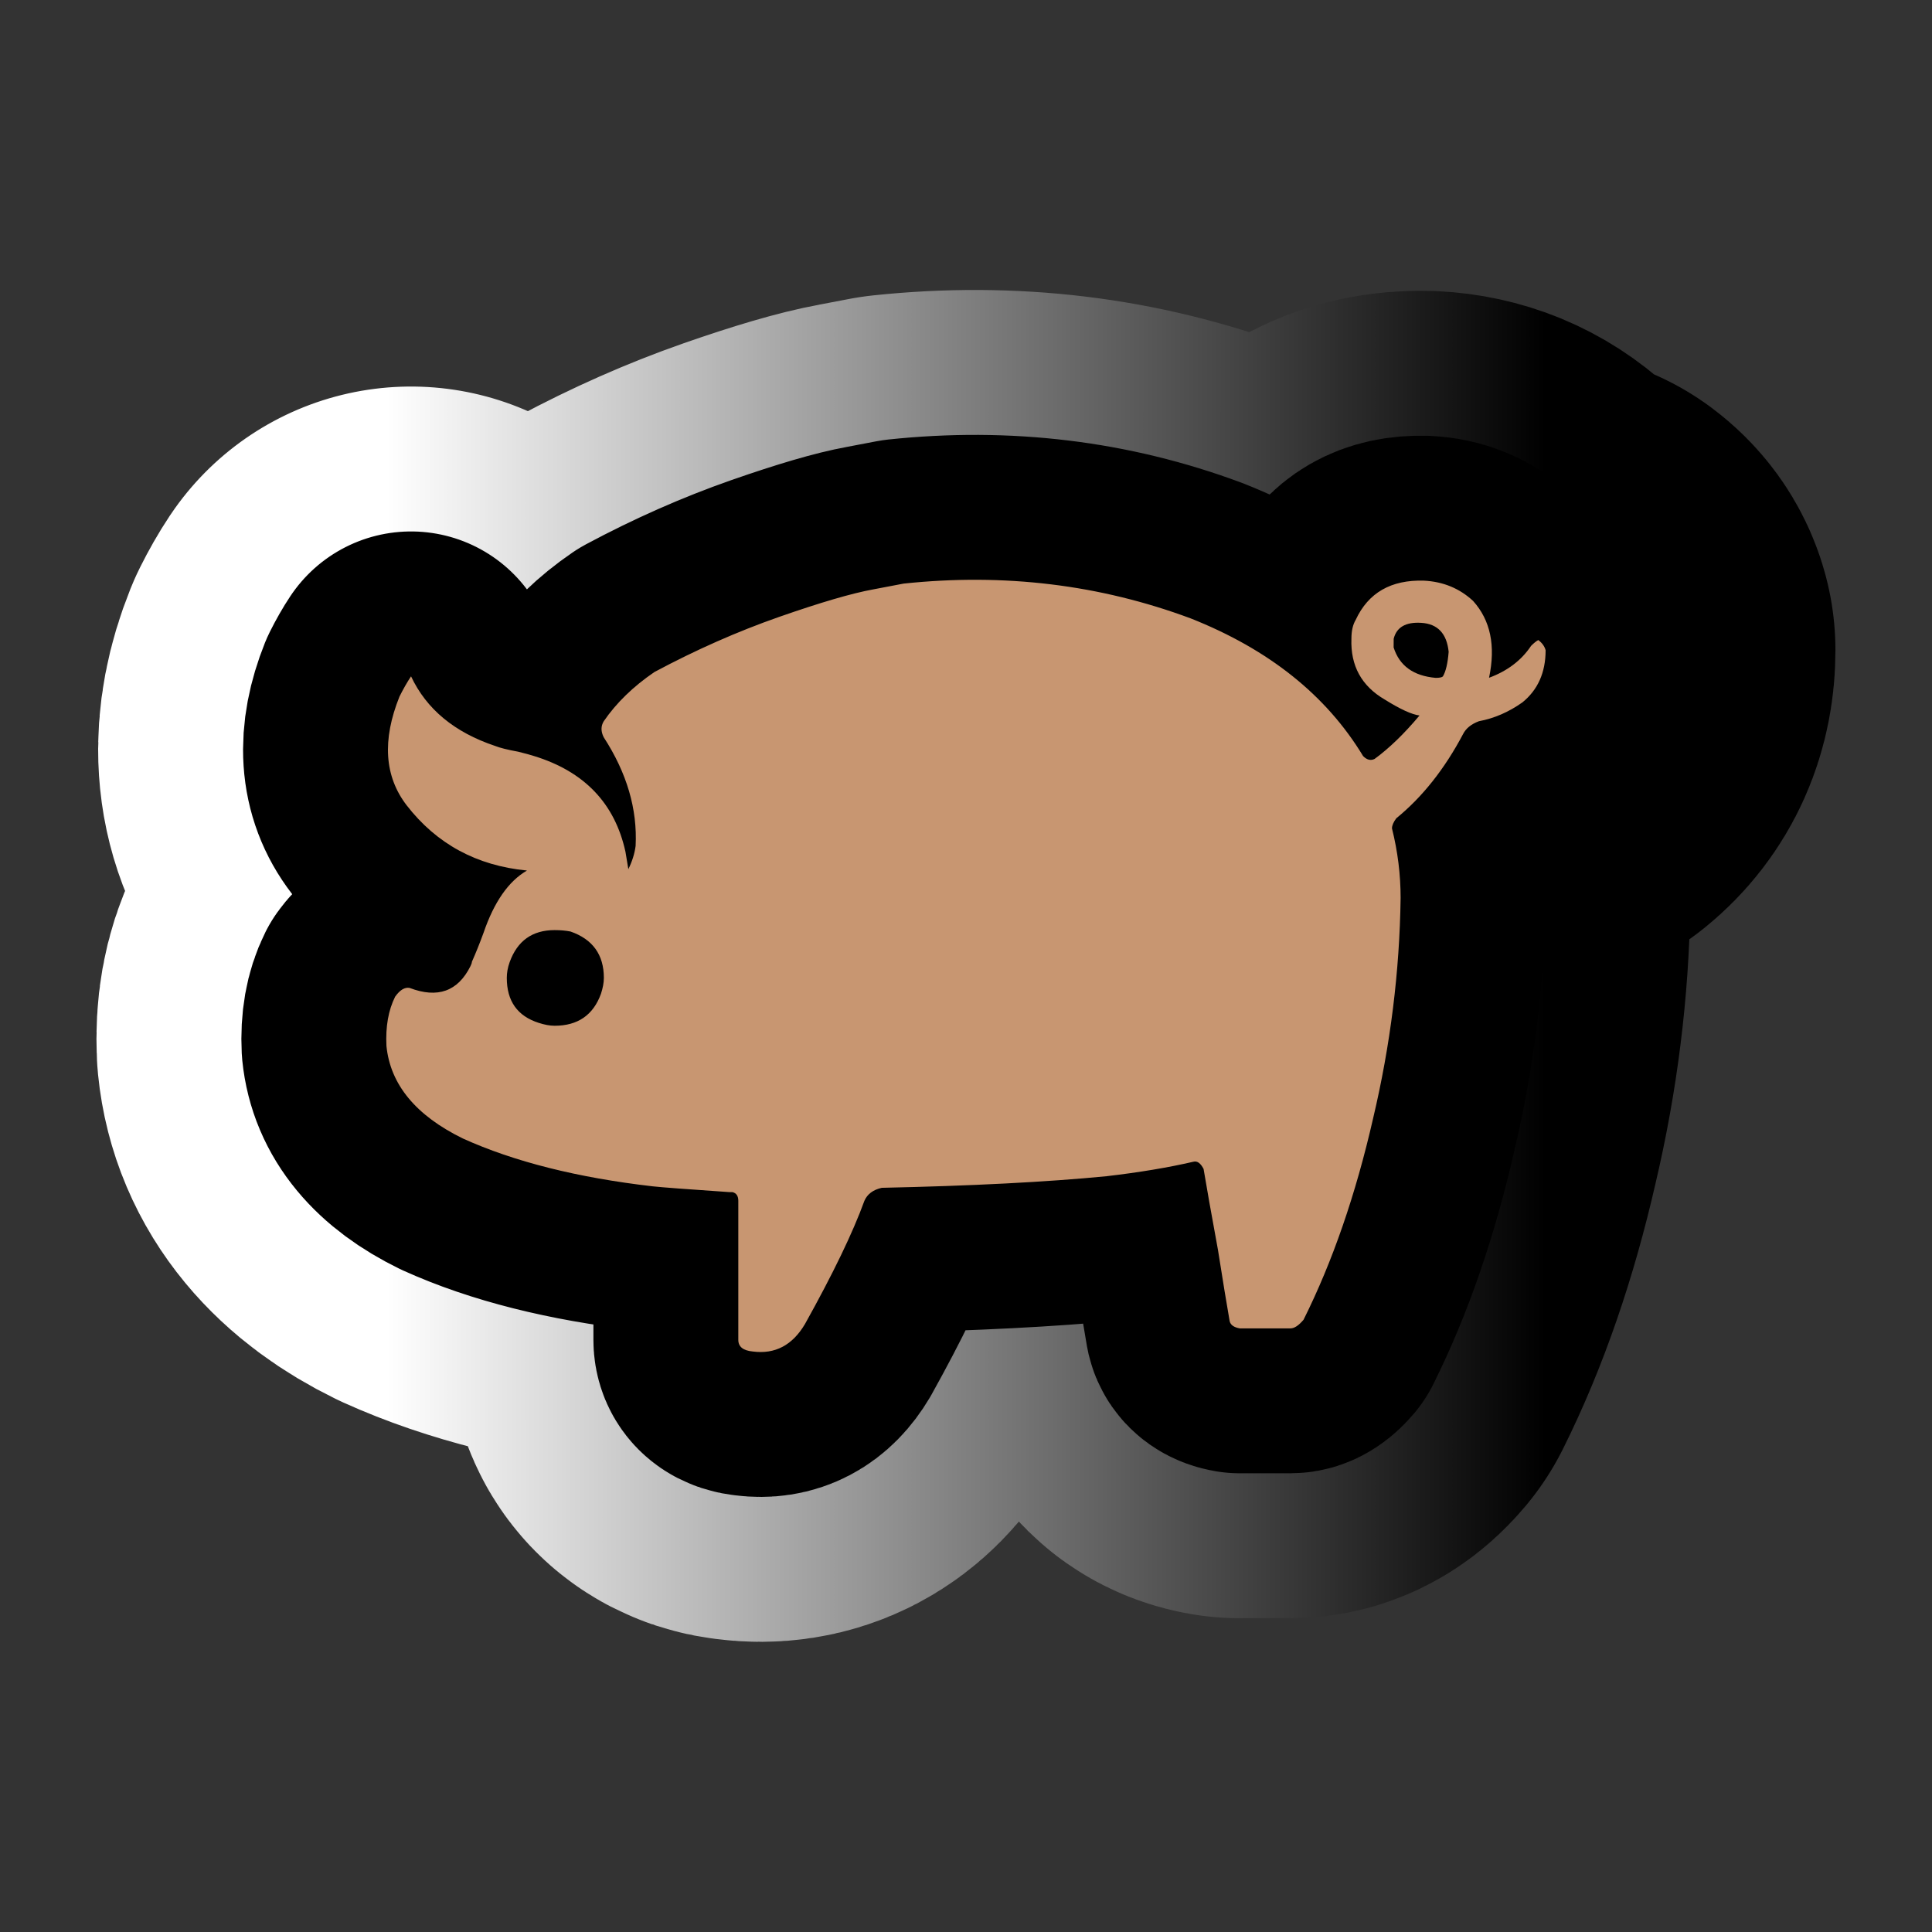
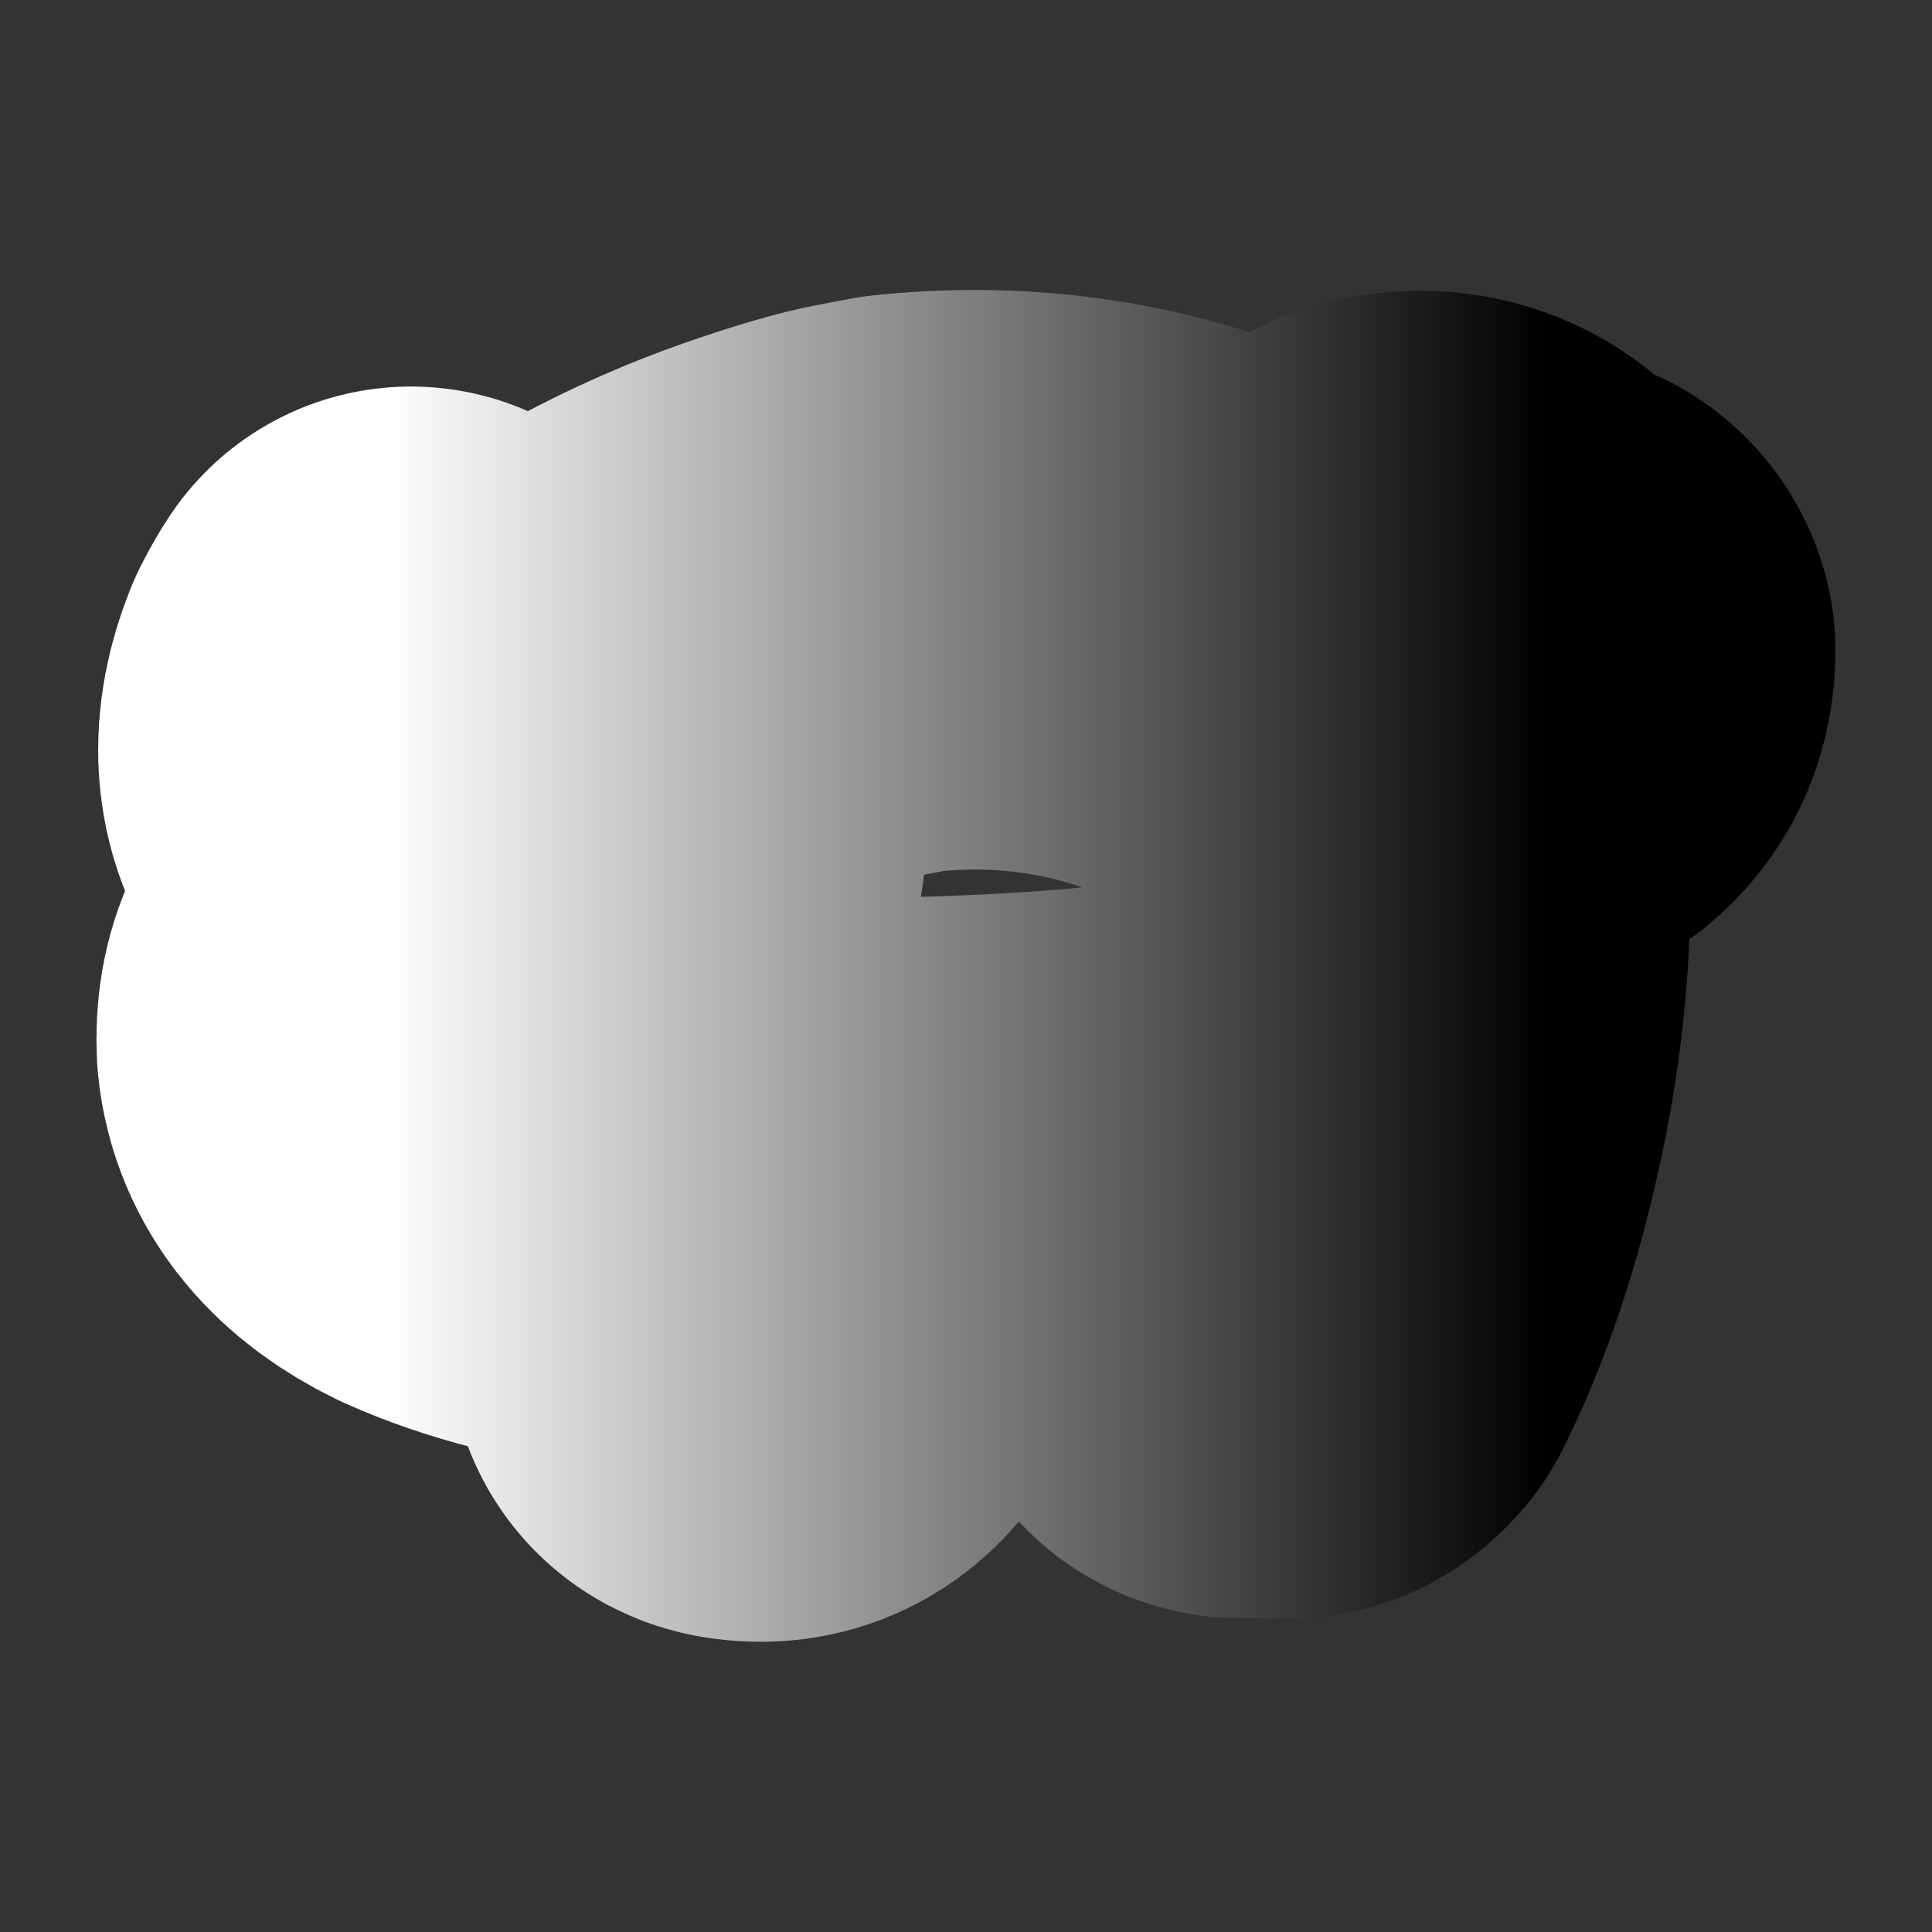
<svg xmlns="http://www.w3.org/2000/svg" version="1.1" id="Calque_1" x="0px" y="0px" width="34.016px" height="34.016px" viewBox="0 0 34.016 34.016" enable-background="new 0 0 34.016 34.016" xml:space="preserve">
  <rect x="0" y="0" width="34.016" height="34.016" fill="#333333" stroke="none" />
  <g>
    <g>
-       <path d="M6.804,18.416c-0.017-0.341,0.034-0.63,0.153-0.868c0.085-0.119,0.17-0.17,0.255-0.154    c0.493,0.188,0.85,0.061,1.071-0.383c0.017-0.033,0.025-0.059,0.025-0.076c0.068-0.153,0.137-0.323,0.205-0.51    c0.186-0.545,0.441-0.91,0.765-1.098c-0.885-0.085-1.591-0.468-2.118-1.148c-0.392-0.51-0.434-1.148-0.127-1.914    c0.068-0.136,0.136-0.255,0.204-0.357c0.272,0.578,0.765,0.986,1.479,1.225c0.085,0.034,0.221,0.068,0.408,0.102    c0.137,0.034,0.229,0.06,0.281,0.077c0.884,0.272,1.42,0.833,1.607,1.684l0.051,0.307c0.067-0.136,0.11-0.272,0.128-0.409    c0.033-0.646-0.153-1.284-0.562-1.914c-0.051-0.102-0.051-0.195,0-0.28c0.221-0.323,0.519-0.613,0.893-0.868    c0.731-0.391,1.463-0.714,2.194-0.97c0.731-0.255,1.284-0.417,1.659-0.485l0.535-0.102c1.769-0.187,3.453,0.017,5.052,0.612    c1.377,0.545,2.389,1.353,3.037,2.424c0.066,0.068,0.135,0.085,0.203,0.051c0.256-0.187,0.52-0.442,0.791-0.765    c-0.137-0.017-0.34-0.111-0.613-0.281c-0.408-0.238-0.604-0.595-0.586-1.072c0-0.136,0.025-0.247,0.076-0.332    c0.221-0.476,0.621-0.706,1.199-0.689c0.34,0.017,0.629,0.136,0.867,0.357c0.307,0.341,0.4,0.791,0.281,1.353    c0.322-0.119,0.57-0.306,0.74-0.562c0.051-0.051,0.094-0.085,0.127-0.102c0.068,0.051,0.111,0.111,0.129,0.179    c0,0.392-0.137,0.698-0.408,0.918c-0.24,0.17-0.494,0.281-0.766,0.332c-0.137,0.051-0.23,0.127-0.281,0.229    c-0.324,0.612-0.715,1.106-1.174,1.48c-0.051,0.068-0.076,0.127-0.076,0.178c0.102,0.408,0.152,0.817,0.152,1.225    c-0.018,1.292-0.178,2.586-0.484,3.879c-0.307,1.344-0.715,2.525-1.225,3.547c-0.086,0.102-0.162,0.152-0.23,0.152    c-0.271,0-0.57,0-0.893,0c-0.102-0.018-0.162-0.059-0.178-0.127c-0.051-0.289-0.119-0.706-0.205-1.25    c-0.119-0.646-0.203-1.123-0.254-1.43c-0.053-0.102-0.111-0.145-0.18-0.127c-0.441,0.102-0.953,0.188-1.531,0.255    c-1.055,0.103-2.373,0.17-3.955,0.204c-0.152,0.034-0.255,0.111-0.306,0.229c-0.204,0.562-0.553,1.284-1.046,2.169    c-0.222,0.375-0.528,0.535-0.919,0.484c-0.17-0.016-0.255-0.084-0.255-0.205c0-0.016,0-0.033,0-0.051c0-0.203,0-0.518,0-0.943    c0-0.646,0-1.131,0-1.454c0-0.085-0.034-0.136-0.103-0.153c-0.017,0-0.034,0-0.051,0c-0.749-0.051-1.199-0.085-1.353-0.102    c-1.326-0.153-2.441-0.434-3.342-0.842C7.323,19.641,6.872,19.096,6.804,18.416z M8.923,17.217c0,0.409,0.187,0.672,0.561,0.792    c0.103,0.033,0.195,0.051,0.281,0.051c0.408,0,0.68-0.188,0.816-0.563c0.033-0.102,0.051-0.195,0.051-0.279    c0-0.408-0.196-0.681-0.587-0.817c-0.085-0.017-0.179-0.025-0.28-0.025c-0.392,0-0.655,0.188-0.791,0.562    C8.938,17.037,8.923,17.131,8.923,17.217z M24.537,11.399c0.102,0.323,0.348,0.501,0.74,0.536c0.066,0,0.109-0.008,0.127-0.025    c0.051-0.085,0.086-0.23,0.102-0.434c-0.033-0.323-0.195-0.493-0.484-0.51c-0.271-0.017-0.434,0.077-0.484,0.281    C24.537,11.314,24.537,11.365,24.537,11.399z" />
-     </g>
+       </g>
    <g>
      <linearGradient id="SVGID_1_" gradientUnits="userSpaceOnUse" x1="6.801" y1="17.008" x2="27.217" y2="17.008">
        <stop offset="0" style="stop-color:#FFFFFF" />
        <stop offset="1" style="stop-color:#000000" />
      </linearGradient>
      <path fill="none" stroke="url(#SVGID_1_)" stroke-width="10.205" stroke-linejoin="round" d="M6.804,18.416    c-0.017-0.341,0.034-0.63,0.153-0.868c0.085-0.119,0.17-0.17,0.255-0.154c0.493,0.188,0.85,0.061,1.071-0.383    c0.017-0.033,0.025-0.059,0.025-0.076c0.068-0.153,0.137-0.323,0.205-0.51c0.186-0.545,0.441-0.91,0.765-1.098    c-0.885-0.085-1.591-0.468-2.118-1.148c-0.392-0.51-0.434-1.148-0.127-1.914c0.068-0.136,0.136-0.255,0.204-0.357    c0.272,0.578,0.765,0.986,1.479,1.225c0.085,0.034,0.221,0.068,0.408,0.102c0.137,0.034,0.229,0.06,0.281,0.077    c0.884,0.272,1.42,0.833,1.607,1.684l0.051,0.307c0.067-0.136,0.11-0.272,0.128-0.409c0.033-0.646-0.153-1.284-0.562-1.914    c-0.051-0.102-0.051-0.195,0-0.28c0.221-0.323,0.519-0.613,0.893-0.868c0.731-0.391,1.463-0.714,2.194-0.97    c0.731-0.255,1.284-0.417,1.659-0.485l0.535-0.102c1.769-0.187,3.453,0.017,5.052,0.612c1.377,0.545,2.389,1.353,3.037,2.424    c0.066,0.068,0.135,0.085,0.203,0.051c0.256-0.187,0.52-0.442,0.791-0.765c-0.137-0.017-0.34-0.111-0.613-0.281    c-0.408-0.238-0.604-0.595-0.586-1.072c0-0.136,0.025-0.247,0.076-0.332c0.221-0.476,0.621-0.706,1.199-0.689    c0.34,0.017,0.629,0.136,0.867,0.357c0.307,0.341,0.4,0.791,0.281,1.353c0.322-0.119,0.57-0.306,0.74-0.562    c0.051-0.051,0.094-0.085,0.127-0.102c0.068,0.051,0.111,0.111,0.129,0.179c0,0.392-0.137,0.698-0.408,0.918    c-0.24,0.17-0.494,0.281-0.766,0.332c-0.137,0.051-0.23,0.127-0.281,0.229c-0.324,0.612-0.715,1.106-1.174,1.48    c-0.051,0.068-0.076,0.127-0.076,0.178c0.102,0.408,0.152,0.817,0.152,1.225c-0.018,1.292-0.178,2.586-0.484,3.879    c-0.307,1.344-0.715,2.525-1.225,3.547c-0.086,0.102-0.162,0.152-0.23,0.152c-0.271,0-0.57,0-0.893,0    c-0.102-0.018-0.162-0.059-0.178-0.127c-0.051-0.289-0.119-0.706-0.205-1.25c-0.119-0.646-0.203-1.123-0.254-1.43    c-0.053-0.102-0.111-0.145-0.18-0.127c-0.441,0.102-0.953,0.188-1.531,0.255c-1.055,0.103-2.373,0.17-3.955,0.204    c-0.152,0.034-0.255,0.111-0.306,0.229c-0.204,0.562-0.553,1.284-1.046,2.169c-0.222,0.375-0.528,0.535-0.919,0.484    c-0.17-0.016-0.255-0.084-0.255-0.205c0-0.016,0-0.033,0-0.051c0-0.203,0-0.518,0-0.943c0-0.646,0-1.131,0-1.454    c0-0.085-0.034-0.136-0.103-0.153c-0.017,0-0.034,0-0.051,0c-0.749-0.051-1.199-0.085-1.353-0.102    c-1.326-0.153-2.441-0.434-3.342-0.842C7.323,19.641,6.872,19.096,6.804,18.416z M8.923,17.217c0,0.409,0.187,0.672,0.561,0.792    c0.103,0.033,0.195,0.051,0.281,0.051c0.408,0,0.68-0.188,0.816-0.563c0.033-0.102,0.051-0.195,0.051-0.279    c0-0.408-0.196-0.681-0.587-0.817c-0.085-0.017-0.179-0.025-0.28-0.025c-0.392,0-0.655,0.188-0.791,0.562    C8.938,17.037,8.923,17.131,8.923,17.217z M24.537,11.399c0.102,0.323,0.348,0.501,0.74,0.536c0.066,0,0.109-0.008,0.127-0.025    c0.051-0.085,0.086-0.23,0.102-0.434c-0.033-0.323-0.195-0.493-0.484-0.51c-0.271-0.017-0.434,0.077-0.484,0.281    C24.537,11.314,24.537,11.365,24.537,11.399z" />
    </g>
    <g>
-       <path fill="none" stroke="#000000" stroke-width="5.102" stroke-linejoin="round" d="M6.804,18.416    c-0.017-0.341,0.034-0.63,0.153-0.868c0.085-0.119,0.17-0.17,0.255-0.154c0.493,0.188,0.85,0.061,1.071-0.383    c0.017-0.033,0.025-0.059,0.025-0.076c0.068-0.153,0.137-0.323,0.205-0.51c0.186-0.545,0.441-0.91,0.765-1.098    c-0.885-0.085-1.591-0.468-2.118-1.148c-0.392-0.51-0.434-1.148-0.127-1.914c0.068-0.136,0.136-0.255,0.204-0.357    c0.272,0.578,0.765,0.986,1.479,1.225c0.085,0.034,0.221,0.068,0.408,0.102c0.137,0.034,0.229,0.06,0.281,0.077    c0.884,0.272,1.42,0.833,1.607,1.684l0.051,0.307c0.067-0.136,0.11-0.272,0.128-0.409c0.033-0.646-0.153-1.284-0.562-1.914    c-0.051-0.102-0.051-0.195,0-0.28c0.221-0.323,0.519-0.613,0.893-0.868c0.731-0.391,1.463-0.714,2.194-0.97    c0.731-0.255,1.284-0.417,1.659-0.485l0.535-0.102c1.769-0.187,3.453,0.017,5.052,0.612c1.377,0.545,2.389,1.353,3.037,2.424    c0.066,0.068,0.135,0.085,0.203,0.051c0.256-0.187,0.52-0.442,0.791-0.765c-0.137-0.017-0.34-0.111-0.613-0.281    c-0.408-0.238-0.604-0.595-0.586-1.072c0-0.136,0.025-0.247,0.076-0.332c0.221-0.476,0.621-0.706,1.199-0.689    c0.34,0.017,0.629,0.136,0.867,0.357c0.307,0.341,0.4,0.791,0.281,1.353c0.322-0.119,0.57-0.306,0.74-0.562    c0.051-0.051,0.094-0.085,0.127-0.102c0.068,0.051,0.111,0.111,0.129,0.179c0,0.392-0.137,0.698-0.408,0.918    c-0.24,0.17-0.494,0.281-0.766,0.332c-0.137,0.051-0.23,0.127-0.281,0.229c-0.324,0.612-0.715,1.106-1.174,1.48    c-0.051,0.068-0.076,0.127-0.076,0.178c0.102,0.408,0.152,0.817,0.152,1.225c-0.018,1.292-0.178,2.586-0.484,3.879    c-0.307,1.344-0.715,2.525-1.225,3.547c-0.086,0.102-0.162,0.152-0.23,0.152c-0.271,0-0.57,0-0.893,0    c-0.102-0.018-0.162-0.059-0.178-0.127c-0.051-0.289-0.119-0.706-0.205-1.25c-0.119-0.646-0.203-1.123-0.254-1.43    c-0.053-0.102-0.111-0.145-0.18-0.127c-0.441,0.102-0.953,0.188-1.531,0.255c-1.055,0.103-2.373,0.17-3.955,0.204    c-0.152,0.034-0.255,0.111-0.306,0.229c-0.204,0.562-0.553,1.284-1.046,2.169c-0.222,0.375-0.528,0.535-0.919,0.484    c-0.17-0.016-0.255-0.084-0.255-0.205c0-0.016,0-0.033,0-0.051c0-0.203,0-0.518,0-0.943c0-0.646,0-1.131,0-1.454    c0-0.085-0.034-0.136-0.103-0.153c-0.017,0-0.034,0-0.051,0c-0.749-0.051-1.199-0.085-1.353-0.102    c-1.326-0.153-2.441-0.434-3.342-0.842C7.323,19.641,6.872,19.096,6.804,18.416z M8.923,17.217c0,0.409,0.187,0.672,0.561,0.792    c0.103,0.033,0.195,0.051,0.281,0.051c0.408,0,0.68-0.188,0.816-0.563c0.033-0.102,0.051-0.195,0.051-0.279    c0-0.408-0.196-0.681-0.587-0.817c-0.085-0.017-0.179-0.025-0.28-0.025c-0.392,0-0.655,0.188-0.791,0.562    C8.938,17.037,8.923,17.131,8.923,17.217z M24.537,11.399c0.102,0.323,0.348,0.501,0.74,0.536c0.066,0,0.109-0.008,0.127-0.025    c0.051-0.085,0.086-0.23,0.102-0.434c-0.033-0.323-0.195-0.493-0.484-0.51c-0.271-0.017-0.434,0.077-0.484,0.281    C24.537,11.314,24.537,11.365,24.537,11.399z" />
-     </g>
+       </g>
    <g>
-       <path fill="#C89671" d="M6.804,18.416c-0.017-0.341,0.034-0.63,0.153-0.868c0.085-0.119,0.17-0.17,0.255-0.154    c0.493,0.188,0.85,0.061,1.071-0.383c0.017-0.033,0.025-0.059,0.025-0.076c0.068-0.153,0.137-0.323,0.205-0.51    c0.186-0.545,0.441-0.91,0.765-1.098c-0.885-0.085-1.591-0.468-2.118-1.148c-0.392-0.51-0.434-1.148-0.127-1.914    c0.068-0.136,0.136-0.255,0.204-0.357c0.272,0.578,0.765,0.986,1.479,1.225c0.085,0.034,0.221,0.068,0.408,0.102    c0.137,0.034,0.229,0.06,0.281,0.077c0.884,0.272,1.42,0.833,1.607,1.684l0.051,0.307c0.067-0.136,0.11-0.272,0.128-0.409    c0.033-0.646-0.153-1.284-0.562-1.914c-0.051-0.102-0.051-0.195,0-0.28c0.221-0.323,0.519-0.613,0.893-0.868    c0.731-0.391,1.463-0.714,2.194-0.97c0.731-0.255,1.284-0.417,1.659-0.485l0.535-0.102c1.769-0.187,3.453,0.017,5.052,0.612    c1.377,0.545,2.389,1.353,3.037,2.424c0.066,0.068,0.135,0.085,0.203,0.051c0.256-0.187,0.52-0.442,0.791-0.765    c-0.137-0.017-0.34-0.111-0.613-0.281c-0.408-0.238-0.604-0.595-0.586-1.072c0-0.136,0.025-0.247,0.076-0.332    c0.221-0.476,0.621-0.706,1.199-0.689c0.34,0.017,0.629,0.136,0.867,0.357c0.307,0.341,0.4,0.791,0.281,1.353    c0.322-0.119,0.57-0.306,0.74-0.562c0.051-0.051,0.094-0.085,0.127-0.102c0.068,0.051,0.111,0.111,0.129,0.179    c0,0.392-0.137,0.698-0.408,0.918c-0.24,0.17-0.494,0.281-0.766,0.332c-0.137,0.051-0.23,0.127-0.281,0.229    c-0.324,0.612-0.715,1.106-1.174,1.48c-0.051,0.068-0.076,0.127-0.076,0.178c0.102,0.408,0.152,0.817,0.152,1.225    c-0.018,1.292-0.178,2.586-0.484,3.879c-0.307,1.344-0.715,2.525-1.225,3.547c-0.086,0.102-0.162,0.152-0.23,0.152    c-0.271,0-0.57,0-0.893,0c-0.102-0.018-0.162-0.059-0.178-0.127c-0.051-0.289-0.119-0.706-0.205-1.25    c-0.119-0.646-0.203-1.123-0.254-1.43c-0.053-0.102-0.111-0.145-0.18-0.127c-0.441,0.102-0.953,0.188-1.531,0.255    c-1.055,0.103-2.373,0.17-3.955,0.204c-0.152,0.034-0.255,0.111-0.306,0.229c-0.204,0.562-0.553,1.284-1.046,2.169    c-0.222,0.375-0.528,0.535-0.919,0.484c-0.17-0.016-0.255-0.084-0.255-0.205c0-0.016,0-0.033,0-0.051c0-0.203,0-0.518,0-0.943    c0-0.646,0-1.131,0-1.454c0-0.085-0.034-0.136-0.103-0.153c-0.017,0-0.034,0-0.051,0c-0.749-0.051-1.199-0.085-1.353-0.102    c-1.326-0.153-2.441-0.434-3.342-0.842C7.323,19.641,6.872,19.096,6.804,18.416z M8.923,17.217c0,0.409,0.187,0.672,0.561,0.792    c0.103,0.033,0.195,0.051,0.281,0.051c0.408,0,0.68-0.188,0.816-0.563c0.033-0.102,0.051-0.195,0.051-0.279    c0-0.408-0.196-0.681-0.587-0.817c-0.085-0.017-0.179-0.025-0.28-0.025c-0.392,0-0.655,0.188-0.791,0.562    C8.938,17.037,8.923,17.131,8.923,17.217z M24.537,11.399c0.102,0.323,0.348,0.501,0.74,0.536c0.066,0,0.109-0.008,0.127-0.025    c0.051-0.085,0.086-0.23,0.102-0.434c-0.033-0.323-0.195-0.493-0.484-0.51c-0.271-0.017-0.434,0.077-0.484,0.281    C24.537,11.314,24.537,11.365,24.537,11.399z" />
-     </g>
+       </g>
  </g>
</svg>